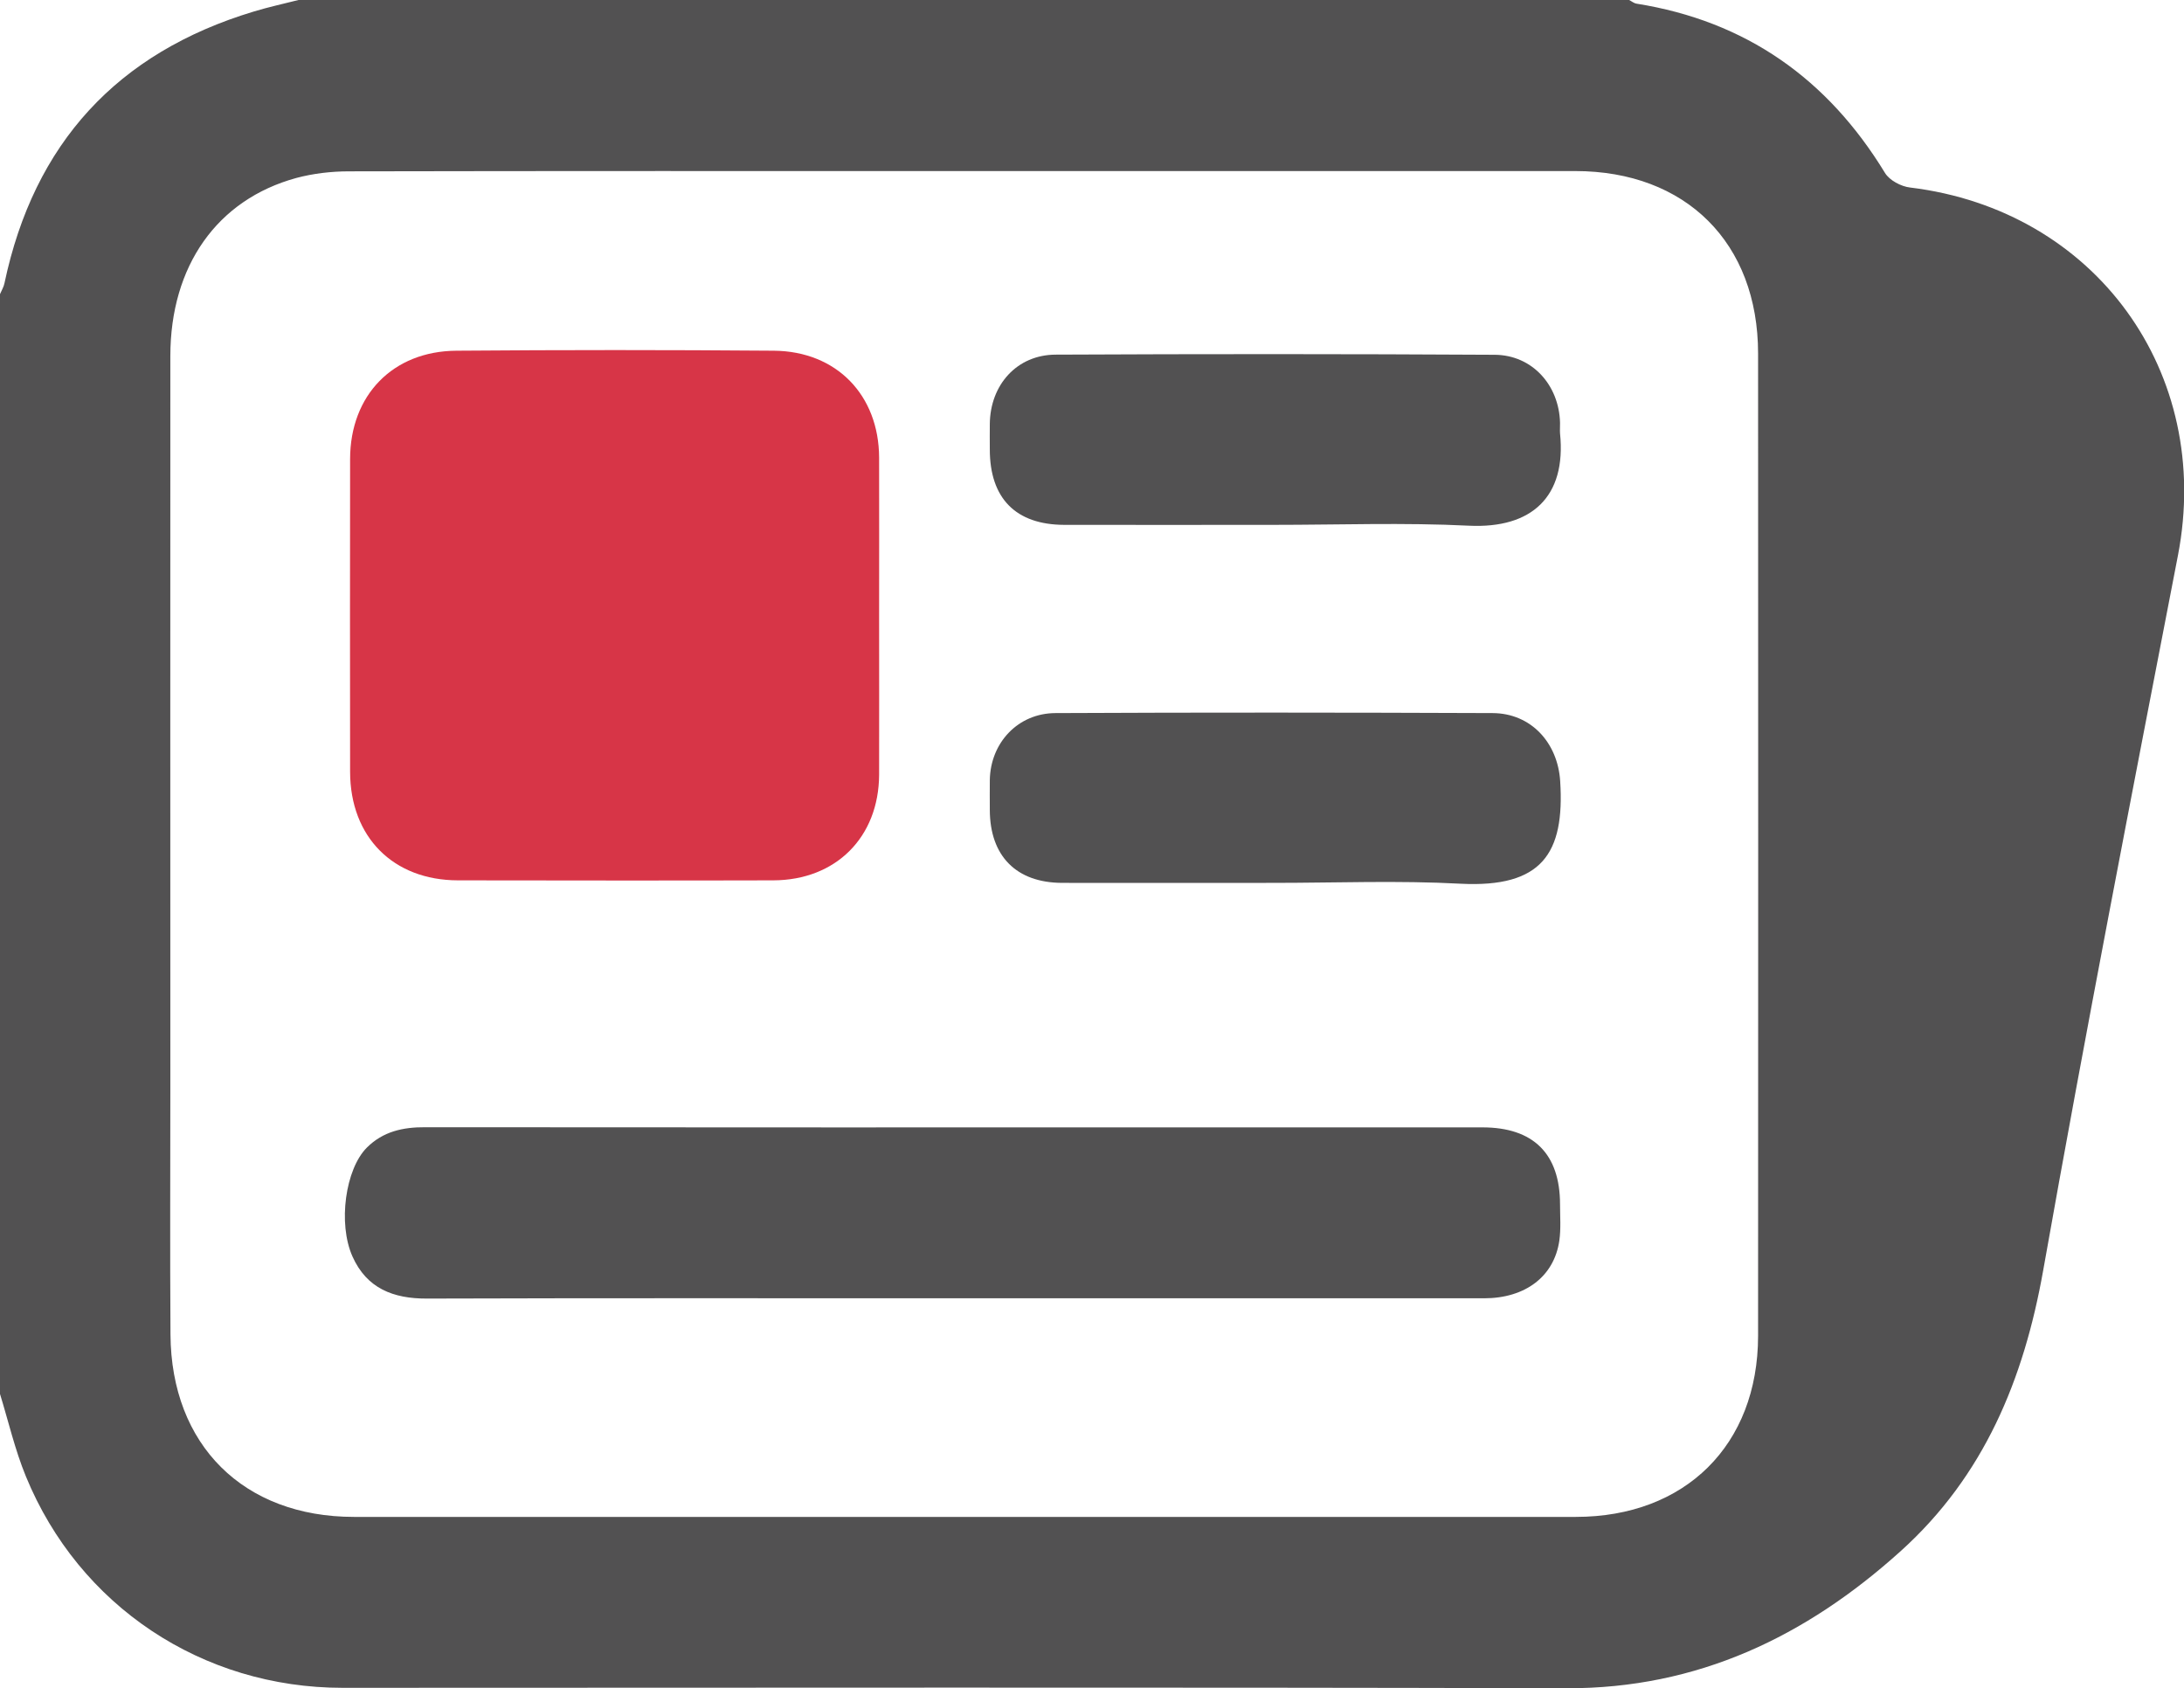
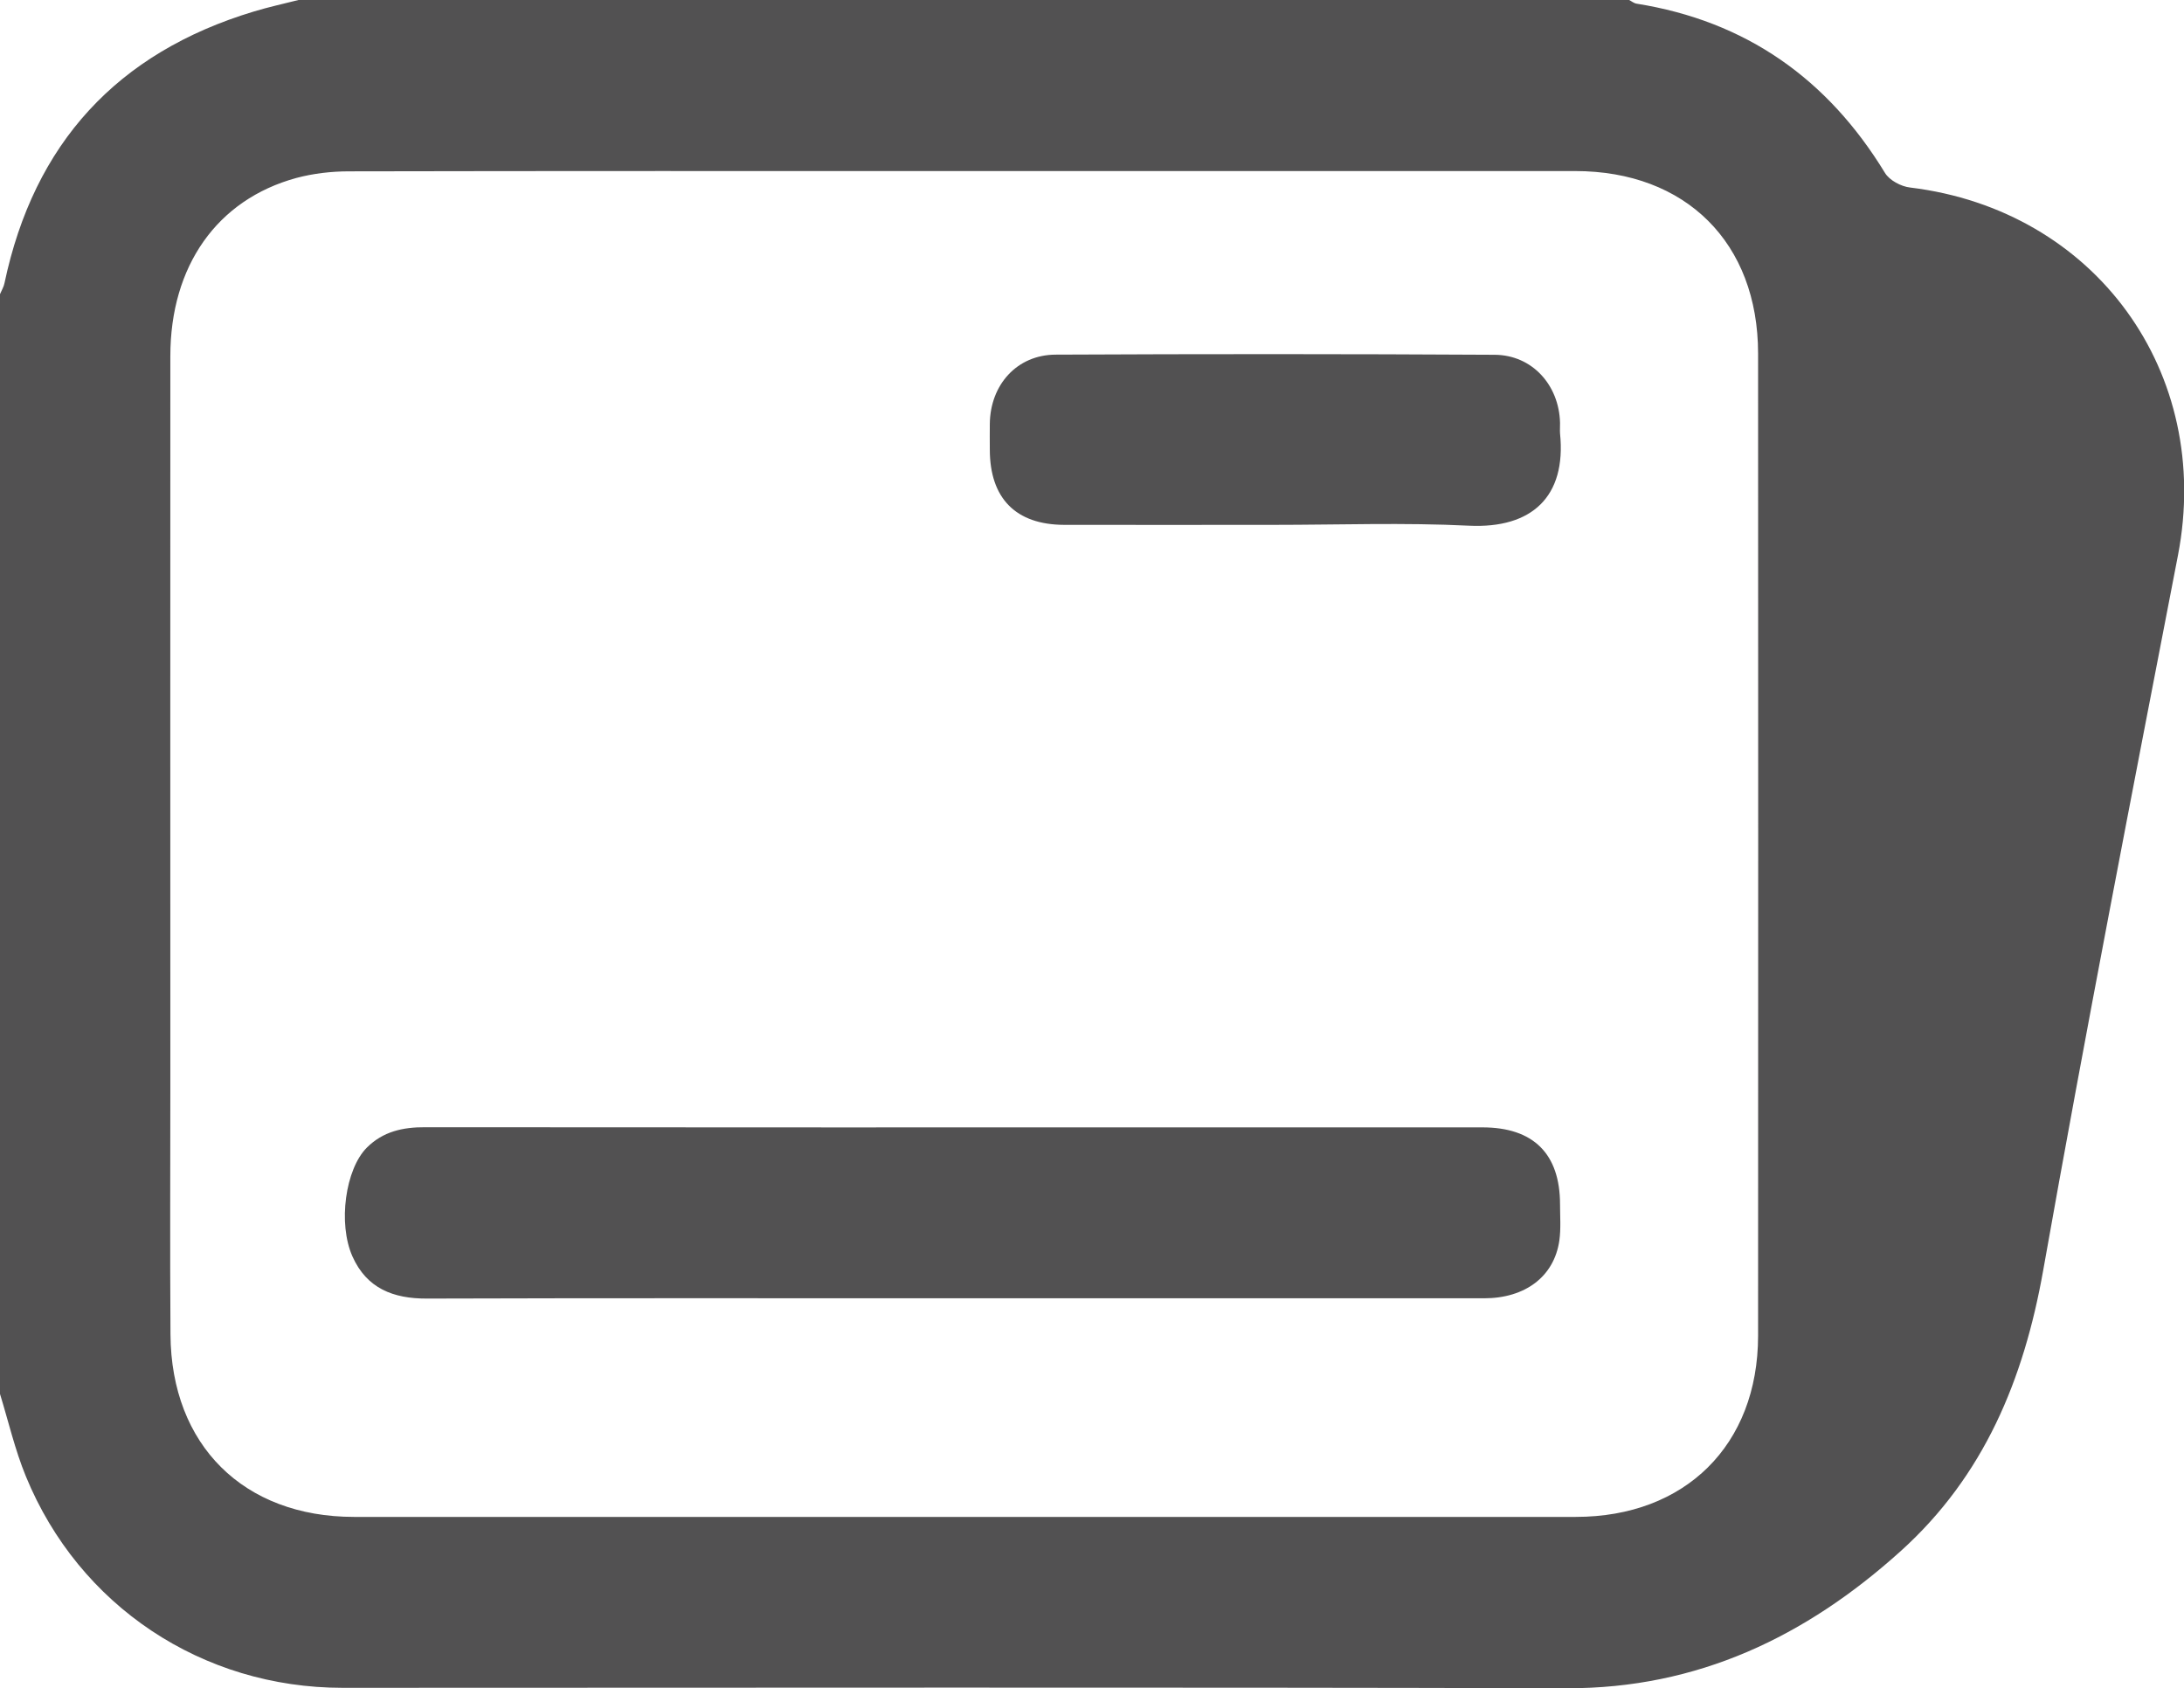
<svg xmlns="http://www.w3.org/2000/svg" version="1.1" x="0px" y="0px" viewBox="0 0 155.27 120" style="enable-background:new 0 0 155.27 120;" xml:space="preserve">
  <style type="text/css">
	.st0{fill:#525152;}
	.st1{fill:#D73547;}
</style>
  <g id="Layer_2">
</g>
  <g id="Layer_1">
    <g id="_x37_LGRpY.tif">
      <g>
        <path class="st0" d="M0,99.09c0-26.06,0-52.12,0-78.18c0.11-0.26,0.27-0.52,0.32-0.79c2.1-9.93,8.01-16.37,17.72-19.3     C19.09,0.5,20.16,0.27,21.22,0c31.53,0,63.06,0,94.6,0c0.18,0.09,0.34,0.23,0.53,0.26c7.78,1.24,13.58,5.34,17.66,12.03     c0.32,0.53,1.15,0.97,1.79,1.04c13.17,1.6,21.55,13.16,19.04,26.15c-3.27,16.92-6.57,33.85-9.58,50.82     c-1.38,7.77-4.21,14.62-10.13,19.96c-6.73,6.07-14.43,9.78-23.76,9.75c-29-0.08-58-0.03-87.01-0.03     c-9.98,0-18.74-5.81-22.52-15.03C1.06,103.05,0.6,101.04,0,99.09z M68.62,12.16c-14.6,0-29.21-0.01-43.81,0.02     c-1.25,0-2.54,0.15-3.74,0.47c-5.64,1.54-8.96,6.26-8.96,12.67c-0.01,17.32,0,34.64,0,51.97c0,5.86-0.03,11.72,0.01,17.57     c0.05,7.87,5.2,12.97,13.05,12.97c28.95,0,57.91,0,86.86,0c7.78,0,12.95-5.11,12.96-12.86c0.01-23.28,0.01-46.56,0-69.84     c0-7.87-5.14-12.97-13-12.97C97.52,12.16,83.07,12.16,68.62,12.16z" />
-         <path class="st1" d="M62.5,43.87c0,3.73,0.01,7.47,0,11.2c-0.02,4.44-3.07,7.5-7.53,7.51c-7.47,0.02-14.95,0.01-22.42,0     c-4.6-0.01-7.65-3.08-7.66-7.71c-0.01-7.42-0.01-14.84,0-22.25c0.01-4.52,3.03-7.66,7.56-7.69c7.52-0.06,15.05-0.06,22.57,0     c4.46,0.04,7.46,3.16,7.48,7.59C62.51,36.3,62.5,40.09,62.5,43.87z" />
        <path class="st0" d="M67.78,92.29c-12.48,0-24.95-0.02-37.43,0.02c-2.4,0.01-4.28-0.73-5.29-2.99c-1.05-2.35-0.5-6.22,1.02-7.74     c1.15-1.15,2.57-1.46,4.15-1.45c19.19,0.02,38.39,0.01,57.58,0.01c5.86,0,11.72,0,17.58,0c3.63,0,5.52,1.88,5.52,5.48     c0,0.86,0.07,1.73-0.05,2.57c-0.37,2.55-2.42,4.1-5.35,4.1C92.93,92.29,80.35,92.29,67.78,92.29z" />
        <path class="st0" d="M90.51,37.31c-4.95,0-9.9,0.01-14.85,0c-3.45-0.01-5.29-1.89-5.29-5.36c0-0.61-0.01-1.21,0-1.82     c0.03-2.78,1.93-4.91,4.68-4.92c10.41-0.05,20.82-0.05,31.22,0.01c2.66,0.02,4.57,2.15,4.64,4.83c0.01,0.25-0.02,0.51,0,0.76     c0.46,4.5-2.01,6.77-6.46,6.56C99.82,37.14,95.16,37.31,90.51,37.31z" />
-         <path class="st0" d="M90.52,62.76c-5,0-10,0.01-15.01,0c-3.26-0.01-5.13-1.91-5.14-5.18c0-0.71-0.01-1.41,0-2.12     c0.04-2.66,2-4.76,4.67-4.77c10.36-0.05,20.72-0.04,31.07,0c2.74,0.01,4.64,2.11,4.81,4.84c0.33,5.15-1.31,7.58-7.07,7.29     C99.42,62.58,94.96,62.76,90.52,62.76z" />
      </g>
    </g>
  </g>
</svg>